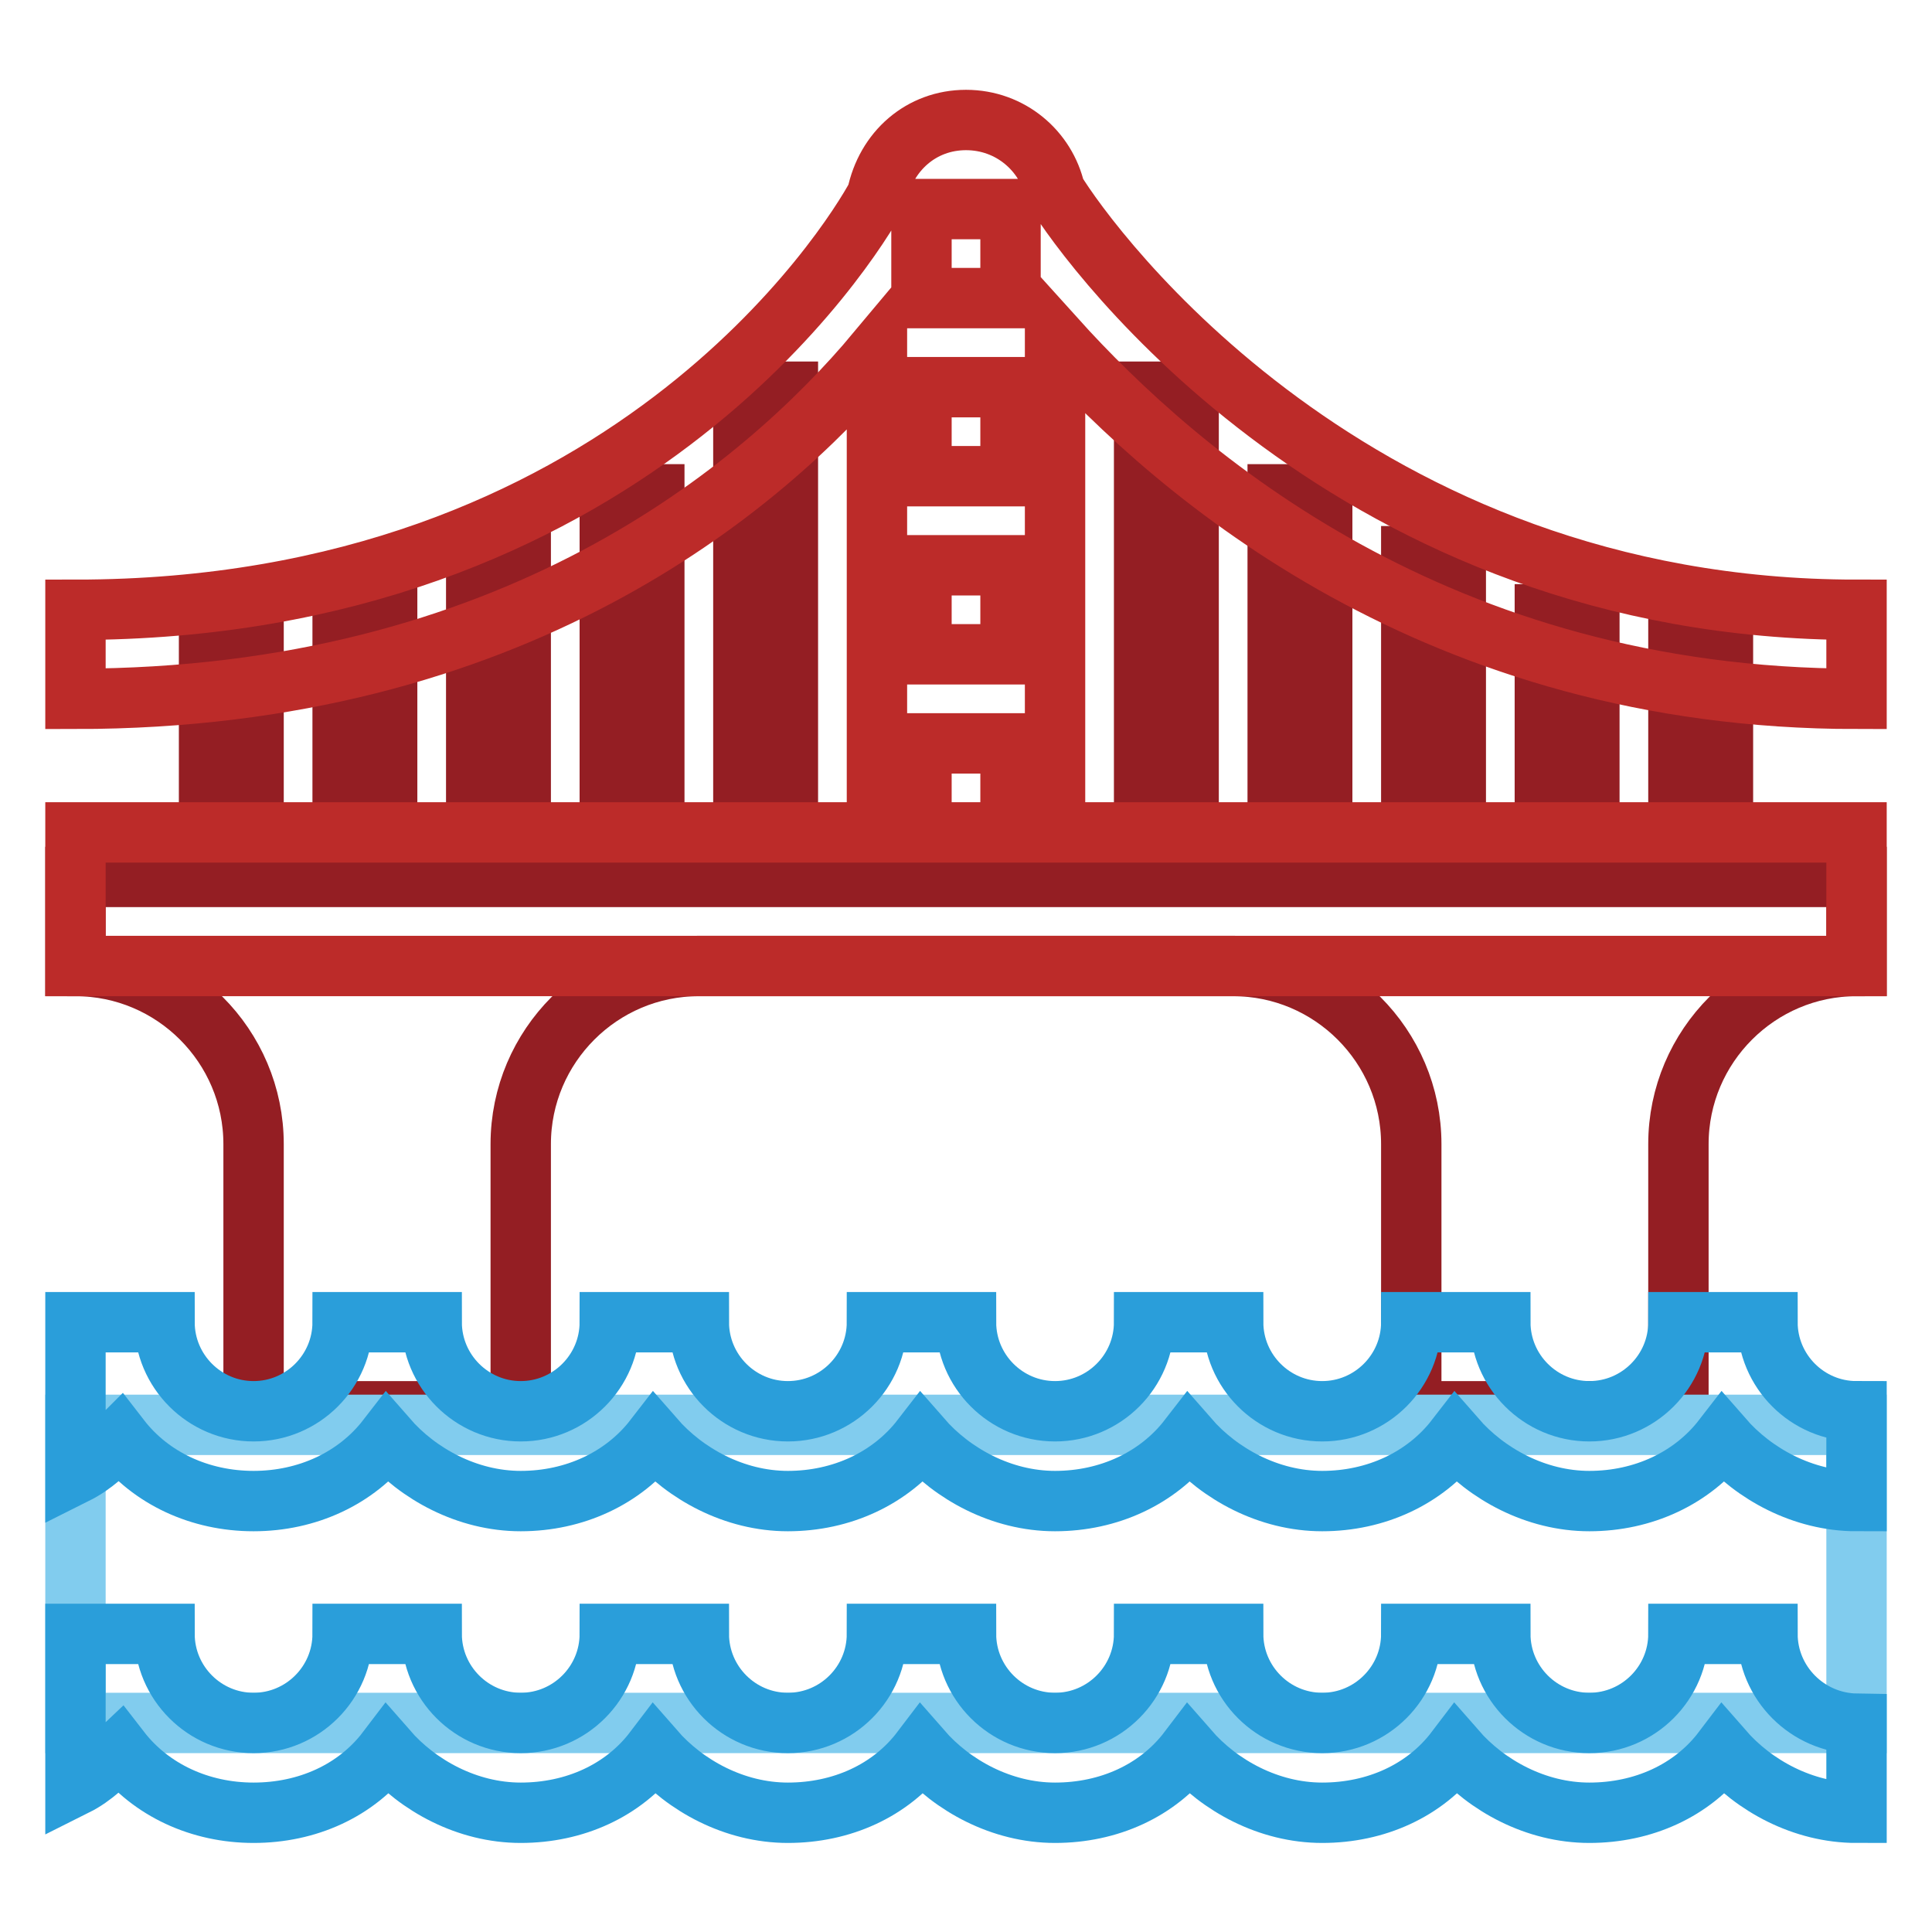
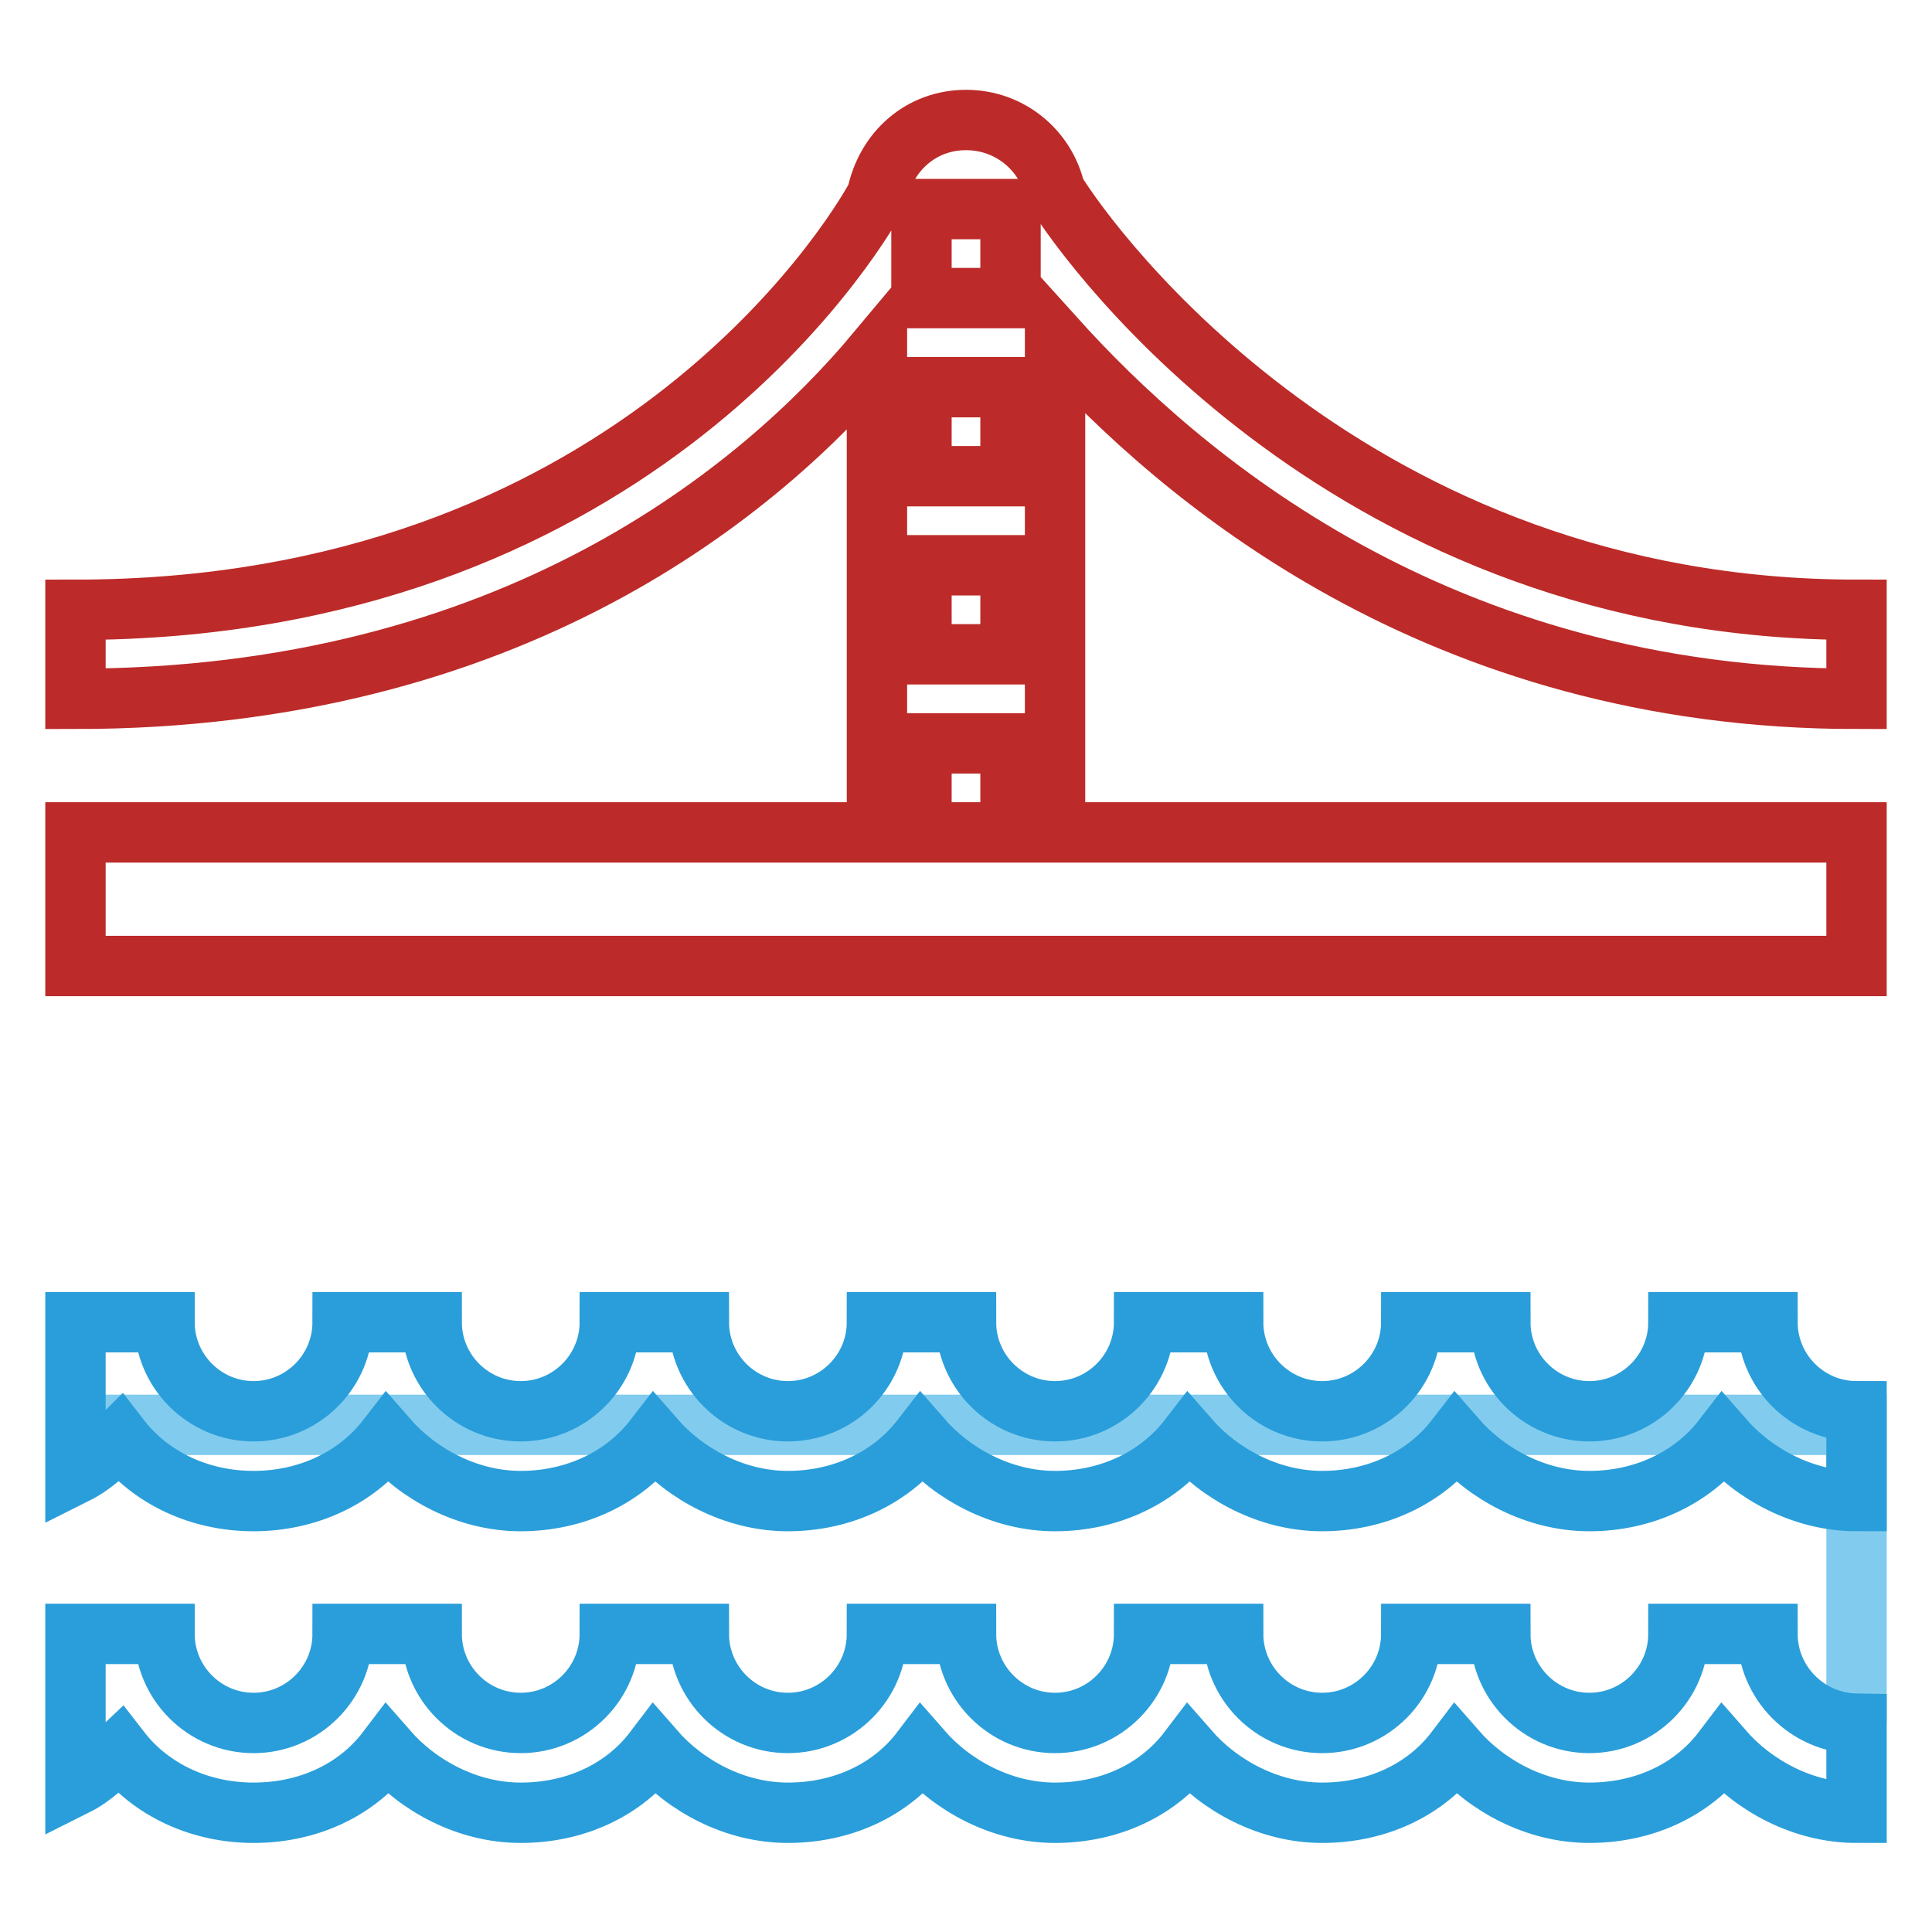
<svg xmlns="http://www.w3.org/2000/svg" version="1.1" x="0px" y="0px" viewBox="0 0 256 256" enable-background="new 0 0 256 256" xml:space="preserve">
  <g>
-     <path stroke-width="8" fill-opacity="0" stroke="#941e23" d="M151.6,51.9h5.9v59h-5.9V51.9z M169.3,65.5h5.9v44.8h-5.9V65.5z M187,73.7h5.9v36.6H187V73.7z M204.7,81.4 h5.9v29.5h-5.9V81.4z M222.4,84.3h5.9v26h-5.9V84.3z M98.5,51.9h5.9v59h-5.9V51.9z M80.8,65.5h5.9v44.8h-5.9V65.5z M63.1,73.7H69 v36.6h-5.9V73.7z M45.4,81.4h5.9v29.5h-5.9V81.4z M27.7,84.3h5.9v26h-5.9V84.3z M246,116.2H10V128c13,0,23.6,10.6,23.6,23.6V187H69 v-35.4c0-13,10.6-23.6,23.6-23.6h70.8c13,0,23.6,10.6,23.6,23.6V187h35.4v-35.4c0-13,10.6-23.6,23.6-23.6V116.2L246,116.2z" />
-     <path stroke-width="8" fill-opacity="0" stroke="#81ccee" d="M10,188.8h236v39.5H10V188.8z" />
+     <path stroke-width="8" fill-opacity="0" stroke="#81ccee" d="M10,188.8h236v39.5V188.8z" />
    <path stroke-width="8" fill-opacity="0" stroke="#2a9eda" d="M234.2,216.5h-11.8c0,6.5-5.3,11.8-11.8,11.8c-6.5,0-11.8-5.3-11.8-11.8H187c0,6.5-5.3,11.8-11.8,11.8 c-6.5,0-11.8-5.3-11.8-11.8h-11.8c0,6.5-5.3,11.8-11.8,11.8S128,223,128,216.5h-11.8c0,6.5-5.3,11.8-11.8,11.8 c-6.5,0-11.8-5.3-11.8-11.8H80.8c0,6.5-5.3,11.8-11.8,11.8c-6.5,0-11.8-5.3-11.8-11.8H45.4c0,6.5-5.3,11.8-11.8,11.8 c-6.5,0-11.8-5.3-11.8-11.8H10v20.1c2.4-1.2,4.1-3,5.9-4.7c4.1,5.3,10.6,8.3,17.7,8.3c7.1,0,13.6-2.9,17.7-8.3 c4.1,4.7,10.6,8.3,17.7,8.3c7.1,0,13.6-2.9,17.7-8.3c4.1,4.7,10.6,8.3,17.7,8.3c7.1,0,13.6-2.9,17.7-8.3c4.1,4.7,10.6,8.3,17.7,8.3 c7.1,0,13.6-2.9,17.7-8.3c4.1,4.7,10.6,8.3,17.7,8.3c7.1,0,13.6-2.9,17.7-8.3c4.1,4.7,10.6,8.3,17.7,8.3c7.1,0,13.6-2.9,17.7-8.3 c4.1,4.7,10.6,8.3,17.7,8.3v-11.8C239.5,228.3,234.2,223,234.2,216.5z M234.2,175.2h-11.8c0,6.5-5.3,11.8-11.8,11.8 c-6.5,0-11.8-5.3-11.8-11.8H187c0,6.5-5.3,11.8-11.8,11.8c-6.5,0-11.8-5.3-11.8-11.8h-11.8c0,6.5-5.3,11.8-11.8,11.8 s-11.8-5.3-11.8-11.8h-11.8c0,6.5-5.3,11.8-11.8,11.8c-6.5,0-11.8-5.3-11.8-11.8H80.8c0,6.5-5.3,11.8-11.8,11.8 c-6.5,0-11.8-5.3-11.8-11.8H45.4c0,6.5-5.3,11.8-11.8,11.8c-6.5,0-11.8-5.3-11.8-11.8H10v20.1c2.4-1.2,4.1-2.9,5.9-4.7 c4.1,5.3,10.6,8.3,17.7,8.3c7.1,0,13.6-3,17.7-8.3c4.1,4.7,10.6,8.3,17.7,8.3c7.1,0,13.6-3,17.7-8.3c4.1,4.7,10.6,8.3,17.7,8.3 c7.1,0,13.6-3,17.7-8.3c4.1,4.7,10.6,8.3,17.7,8.3c7.1,0,13.6-3,17.7-8.3c4.1,4.7,10.6,8.3,17.7,8.3c7.1,0,13.6-3,17.7-8.3 c4.1,4.7,10.6,8.3,17.7,8.3c7.1,0,13.6-3,17.7-8.3c4.1,4.7,10.6,8.3,17.7,8.3V187C239.5,187,234.2,181.7,234.2,175.2z" />
    <path stroke-width="8" fill-opacity="0" stroke="#bc2b29" d="M10,110.3h236V128H10V110.3z M139.8,25.3c-1.2-5.3-5.9-9.4-11.8-9.4s-10.6,4.1-11.8,10 C112.7,32.4,82.6,80.8,10,80.8v11.8c57.8,0,90.9-27.7,106.2-46v63.7h5.9V98.5h11.8v11.8h5.9V44.8c16.5,18.3,50.7,47.8,106.2,47.8 V80.8C179.3,80.8,144.5,33,139.8,25.3z M133.9,86.7h-11.8V74.9h11.8V86.7z M133.9,63.1h-11.8V51.3h11.8V63.1z M133.9,39.5h-11.8 V27.7h11.8V39.5L133.9,39.5z" />
  </g>
</svg>